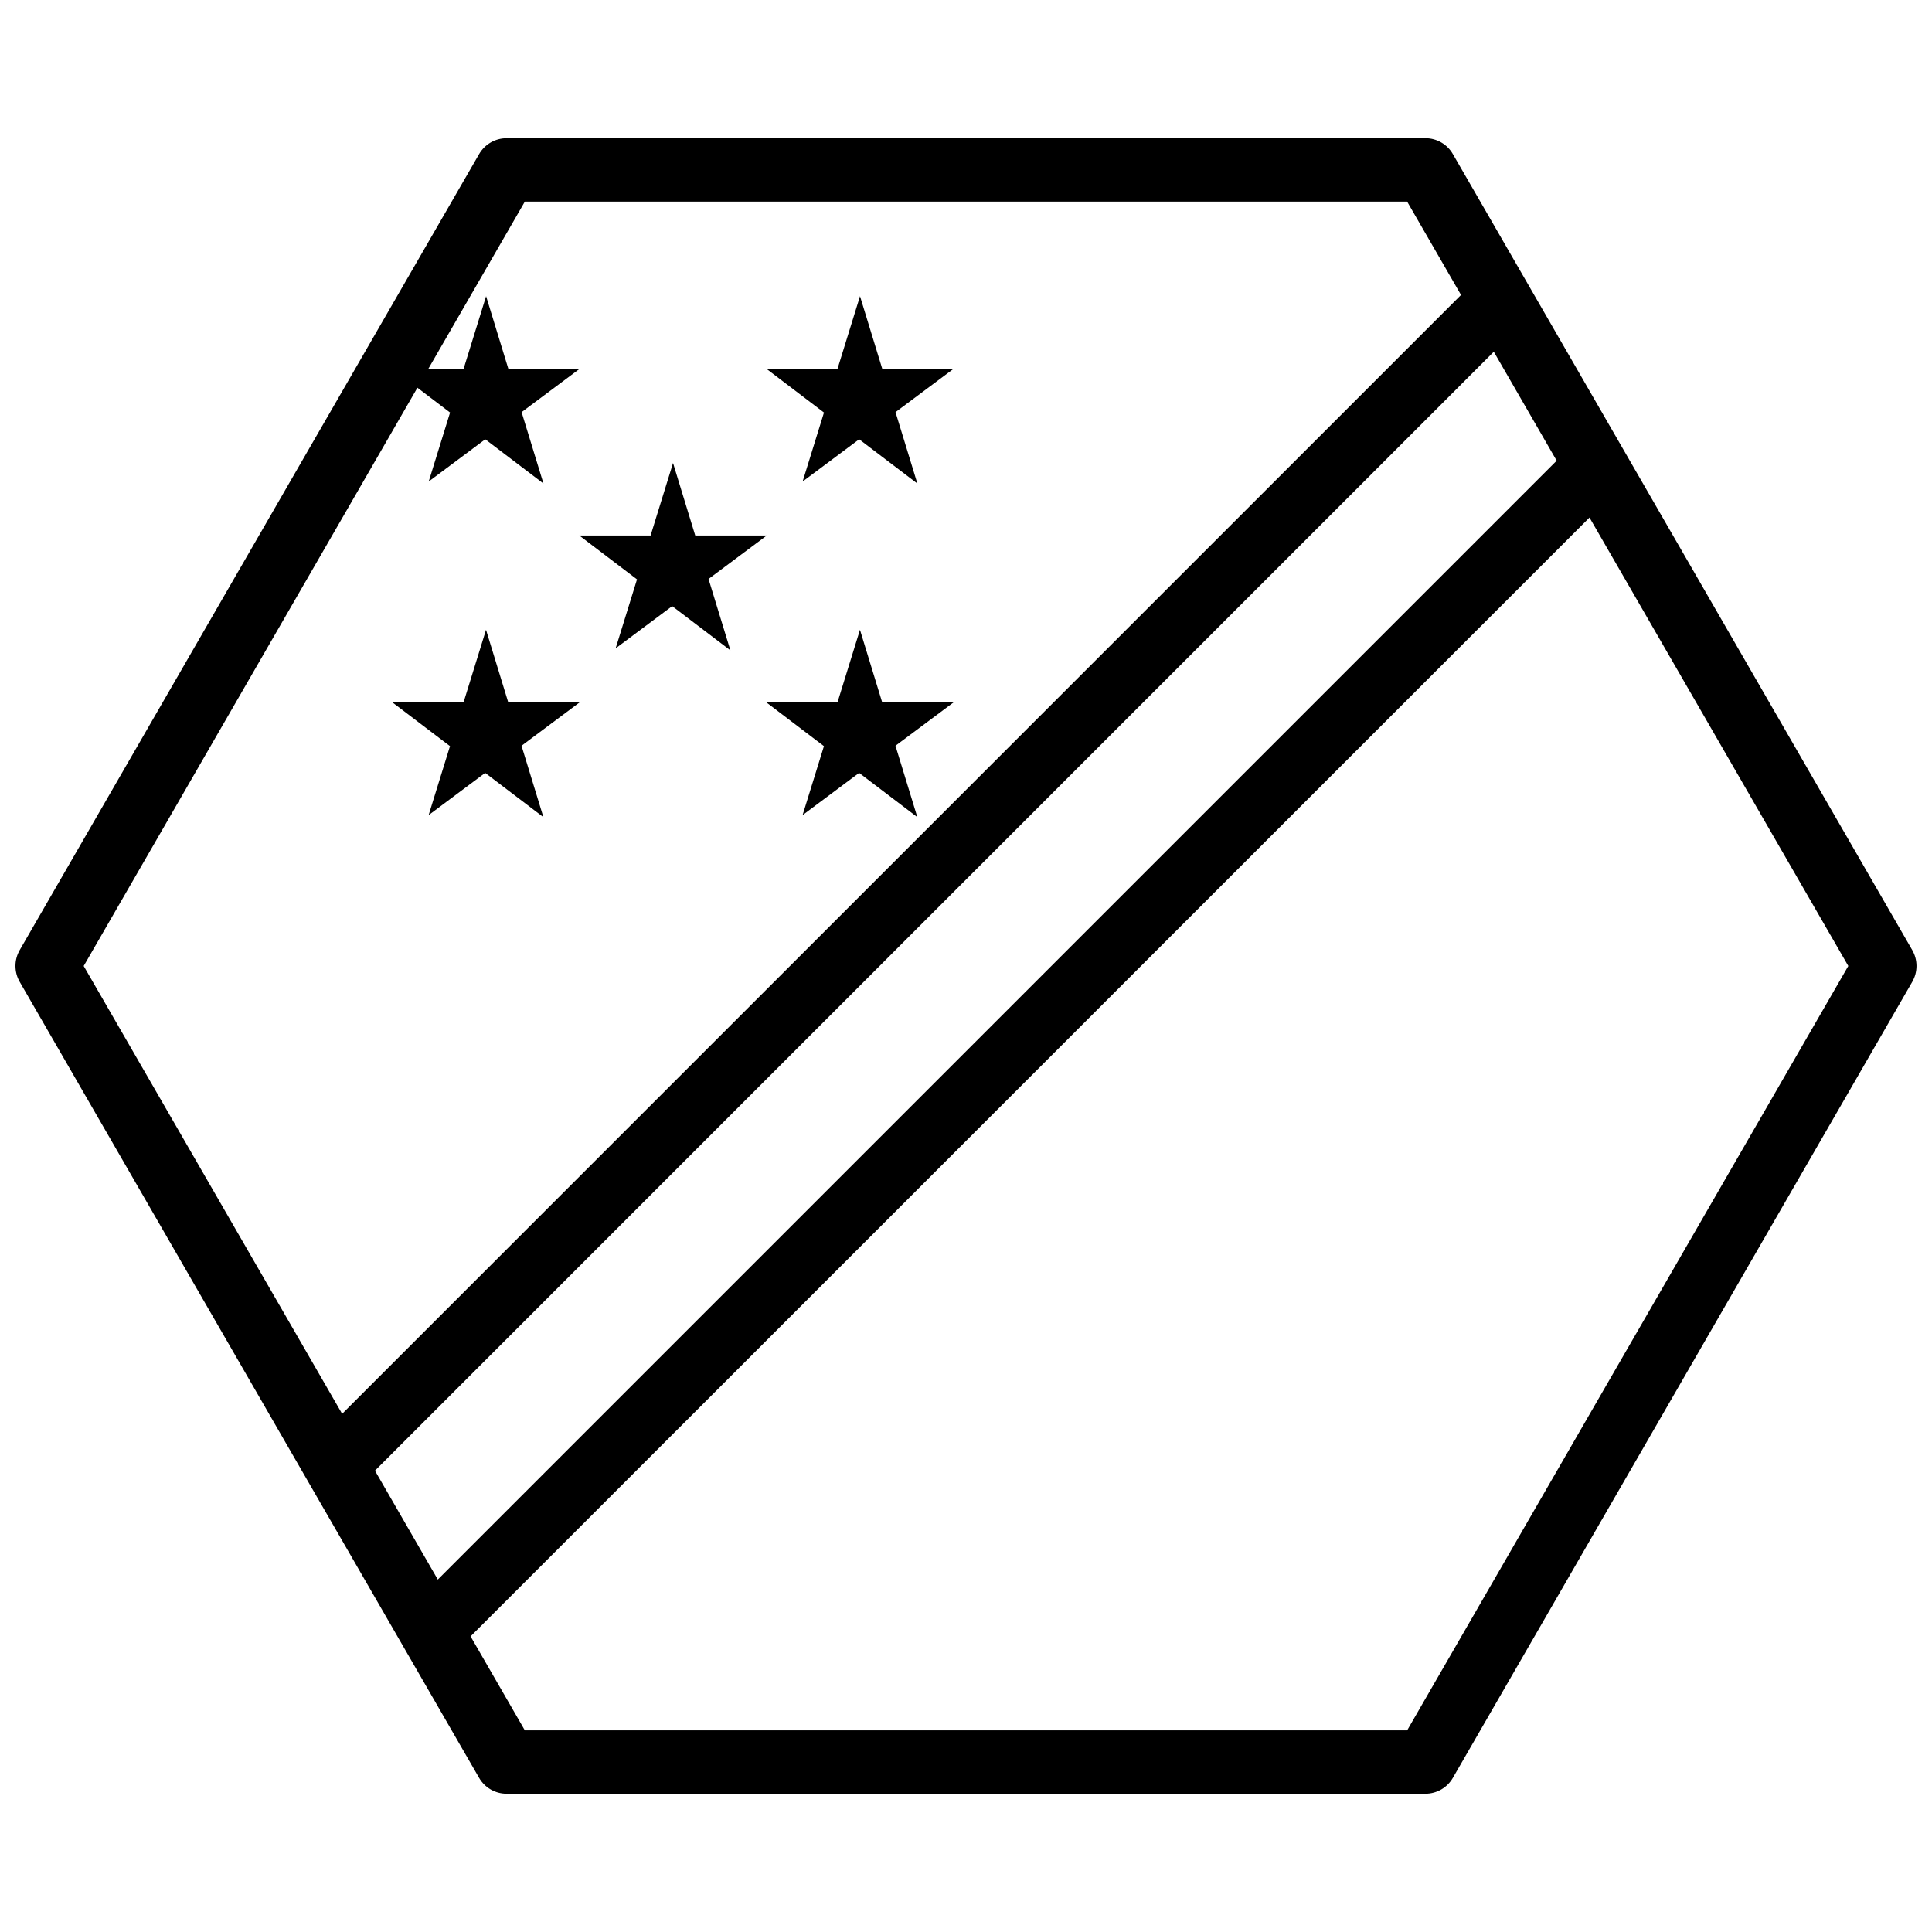
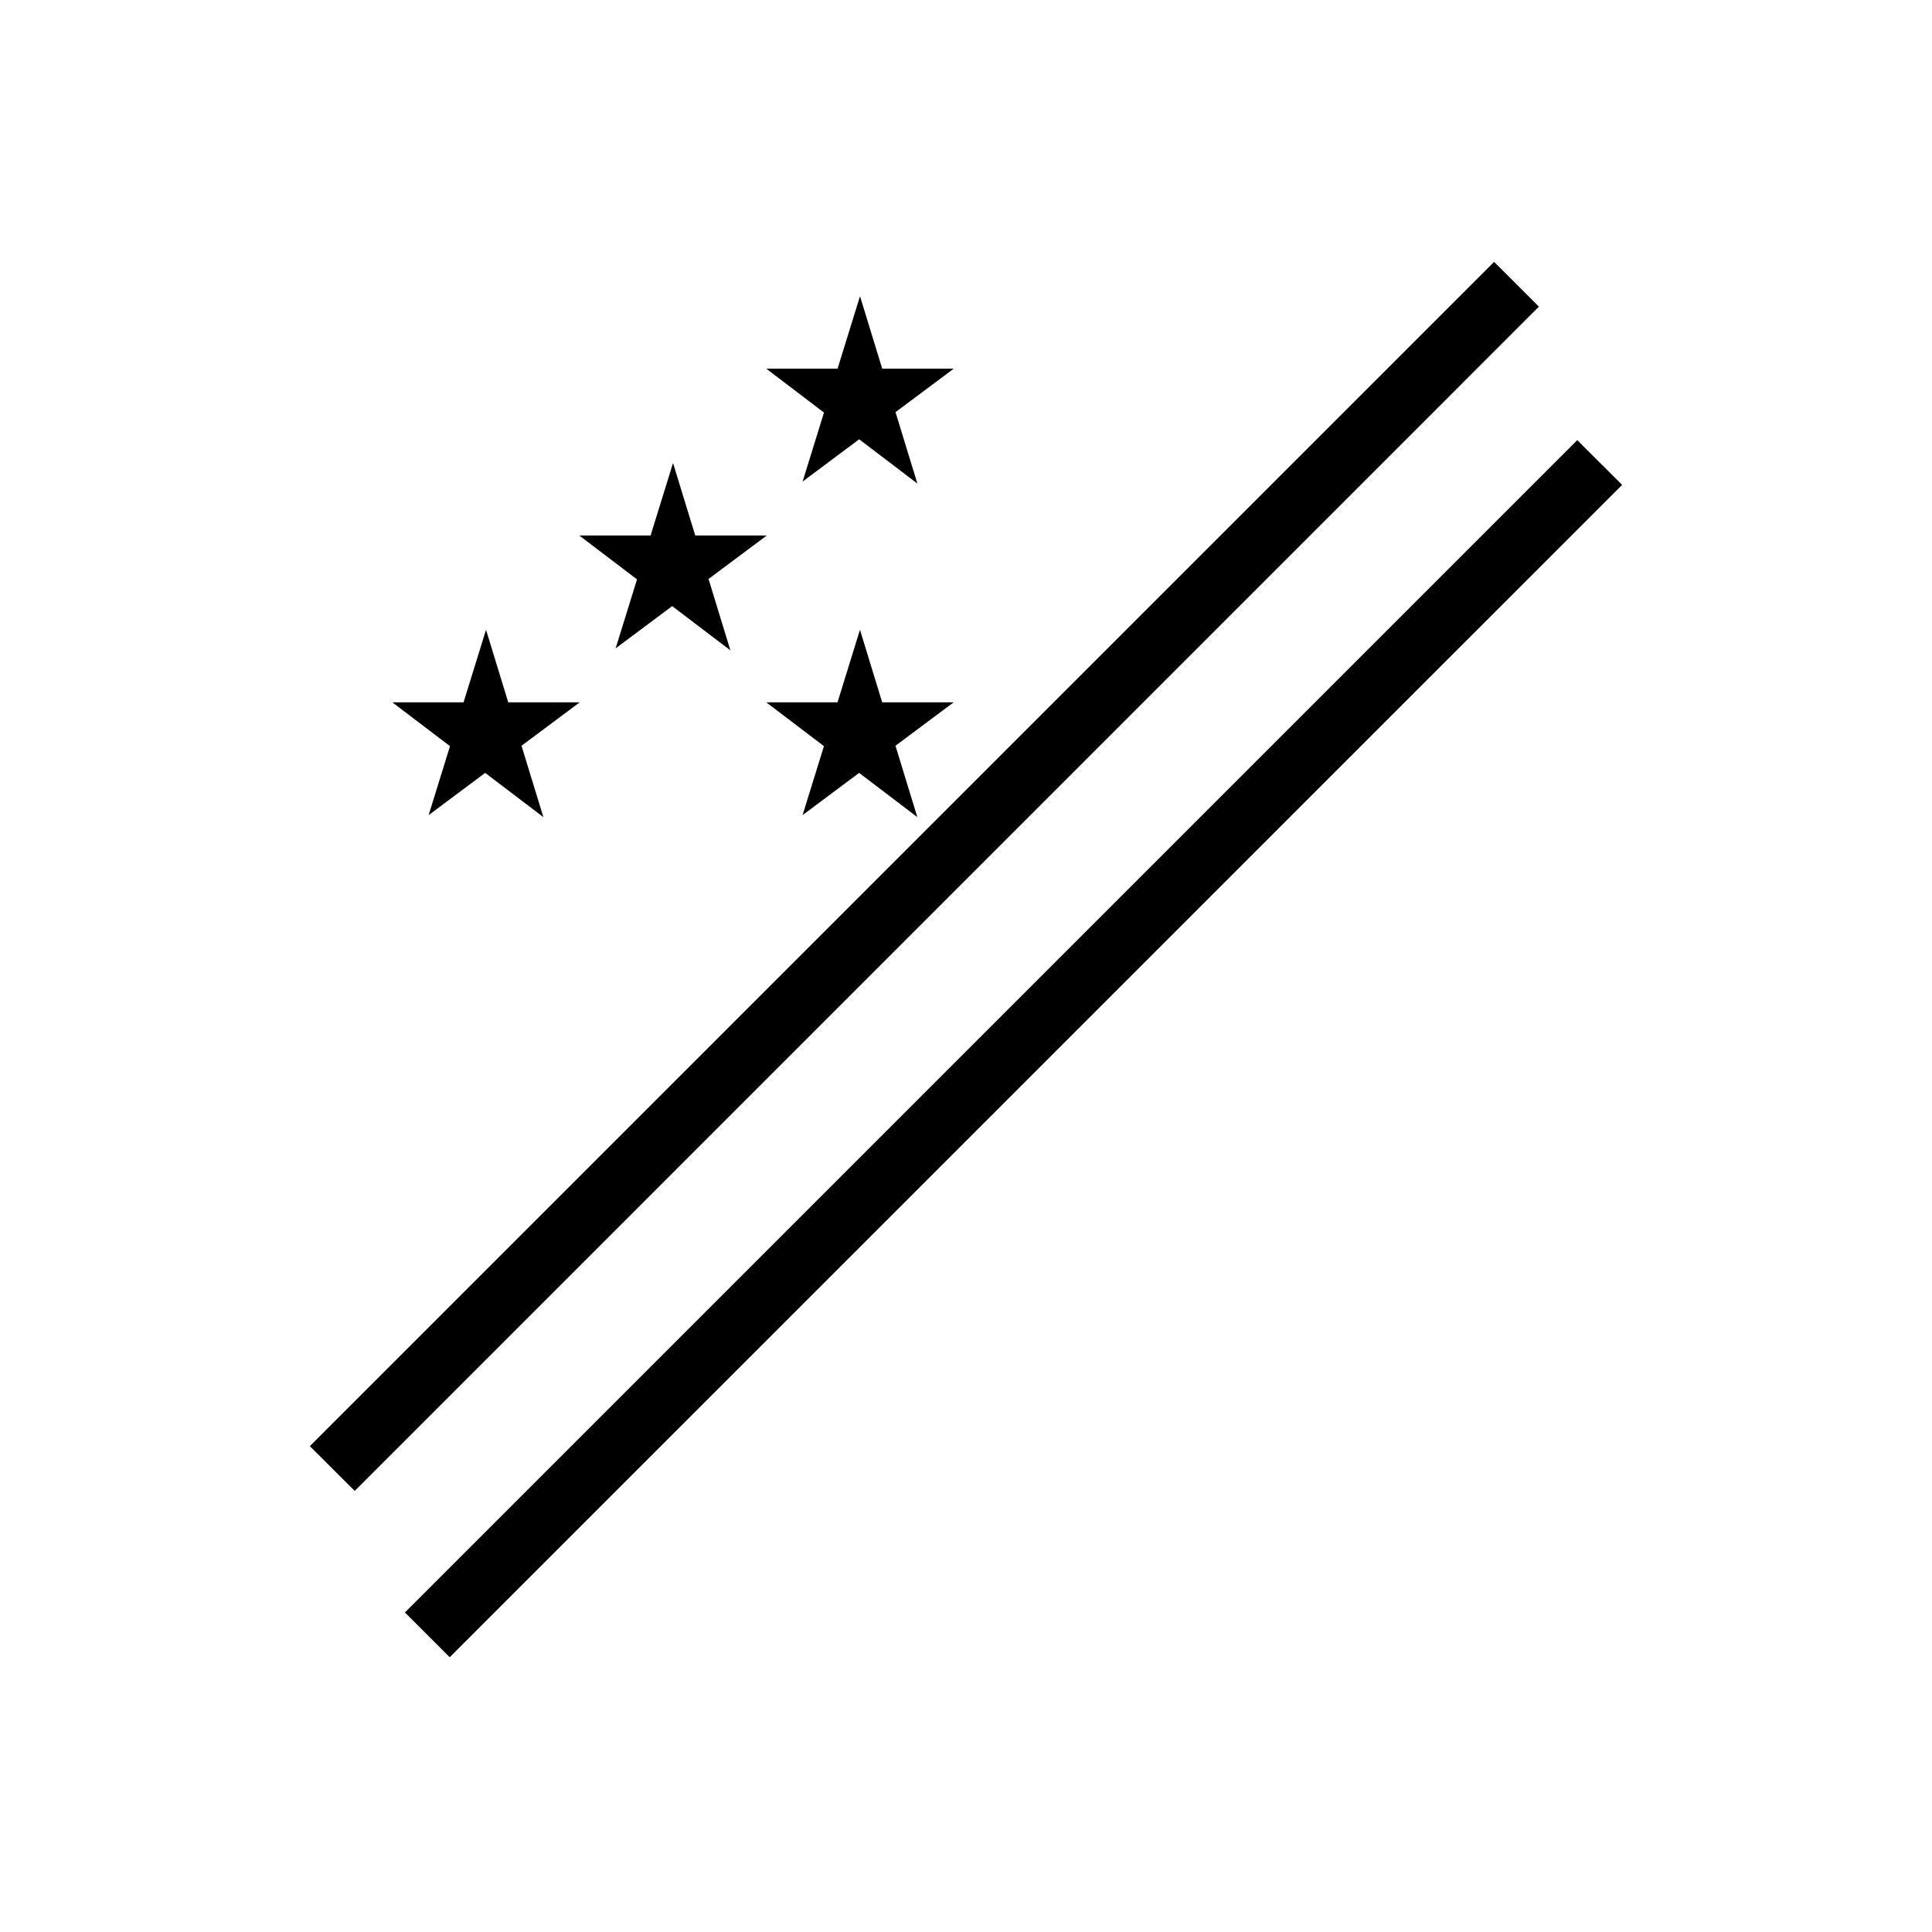
<svg xmlns="http://www.w3.org/2000/svg" width="800px" height="800px" version="1.1" viewBox="144 144 512 512">
  <defs>
    <clipPath id="a">
      <path d="m148.09 180h503.81v440h-503.81z" />
    </clipPath>
  </defs>
-   <path d="m272.82 222.49-5.949 19.219h-18.887l15.289 11.621-5.66 18.277 14.984-11.188 15.426 11.723-5.793-18.918 15.426-11.516h-18.949z" />
  <path d="m371.91 222.49-5.949 19.219h-18.887l15.289 11.621-5.66 18.277 14.984-11.188 15.426 11.723-5.793-18.918 15.426-11.516h-18.949z" />
  <path d="m371.9 310.9-5.949 19.219h-18.887l15.289 11.617-5.66 18.277 14.984-11.188 15.426 11.723-5.793-18.914 15.426-11.516h-18.949z" />
  <path d="m272.8 310.9-5.949 19.219h-18.887l15.289 11.617-5.66 18.277 14.984-11.188 15.426 11.723-5.793-18.914 15.426-11.516h-18.949z" />
  <path d="m322.36 266.7-5.949 19.219h-18.887l15.289 11.621-5.66 18.277 14.984-11.188 15.426 11.723-5.793-18.918 15.426-11.516h-18.949z" />
  <path d="m539.95 213.4-313.84 313.84 11.891 11.867 313.82-313.84z" fill-rule="evenodd" />
  <path d="m561.99 260.63-310.68 310.68 11.871 11.871 310.7-310.68-11.891-11.867z" fill-rule="evenodd" />
  <g clip-path="url(#a)">
-     <path d="m278.24 180.63c-3 0-5.769 1.602-7.269 4.199l-121.75 210.96c-1.5 2.602-1.5 5.801 0 8.402l121.75 210.97c1.5 2.598 4.269 4.195 7.269 4.195h243.51c3 0 5.769-1.598 7.269-4.195l121.75-210.97c1.5-2.602 1.5-5.801 0-8.402l-121.75-210.97c-1.5-2.598-4.269-4.195-7.269-4.195zm4.848 16.797h233.82l116.91 202.57-116.91 202.57h-233.82l-116.91-202.57z" />
-   </g>
+     </g>
</svg>